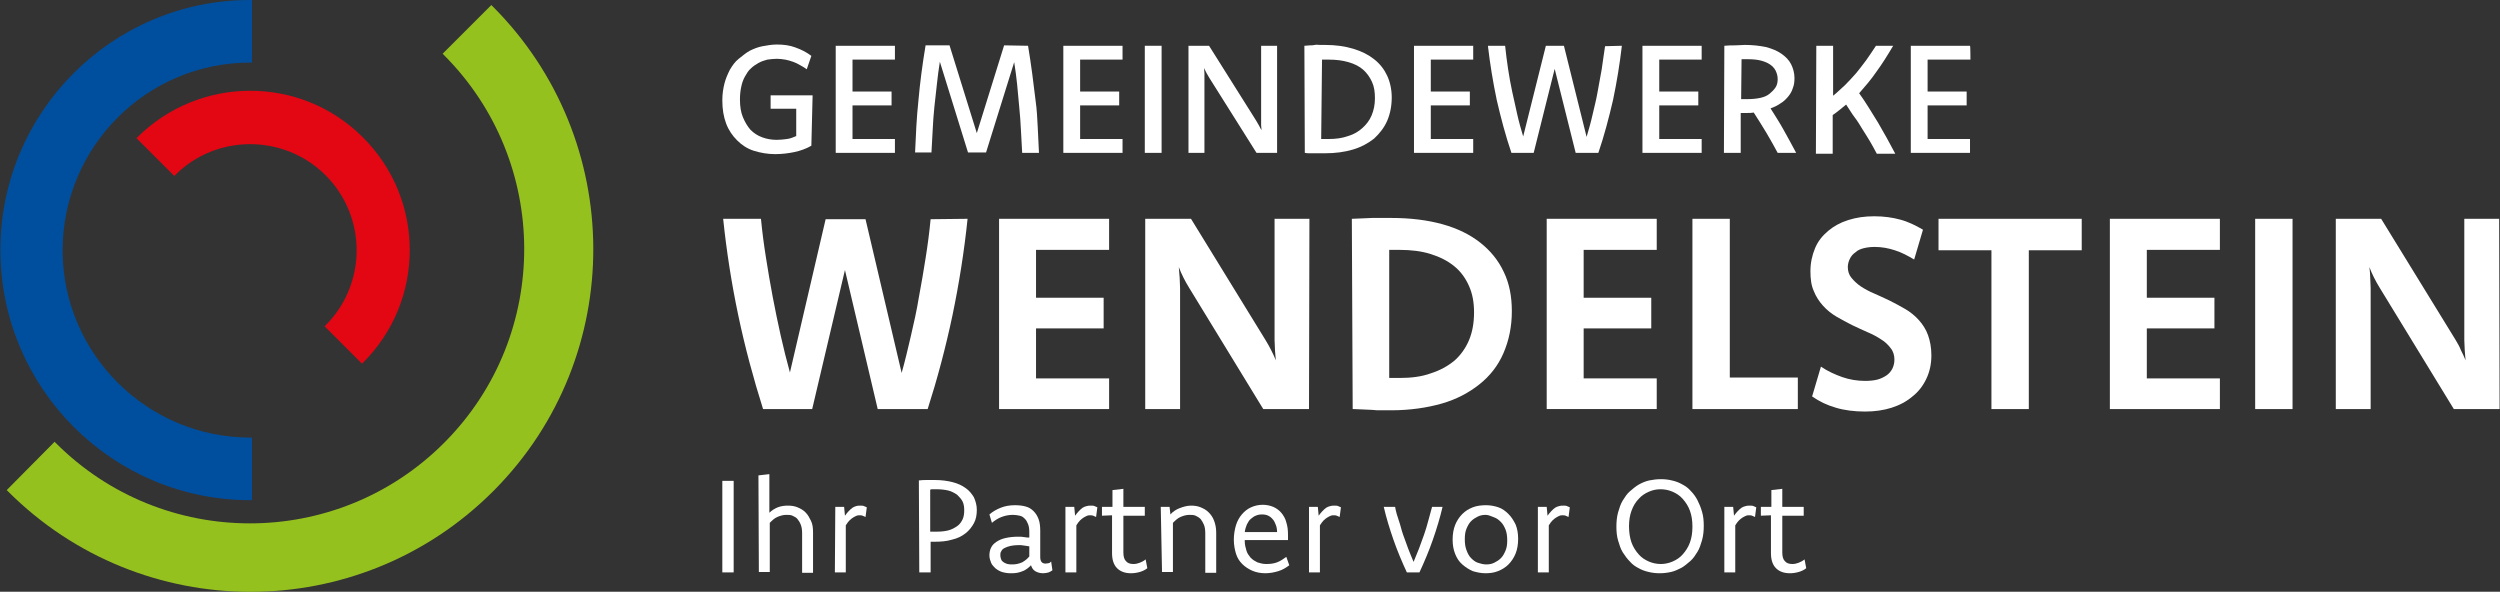
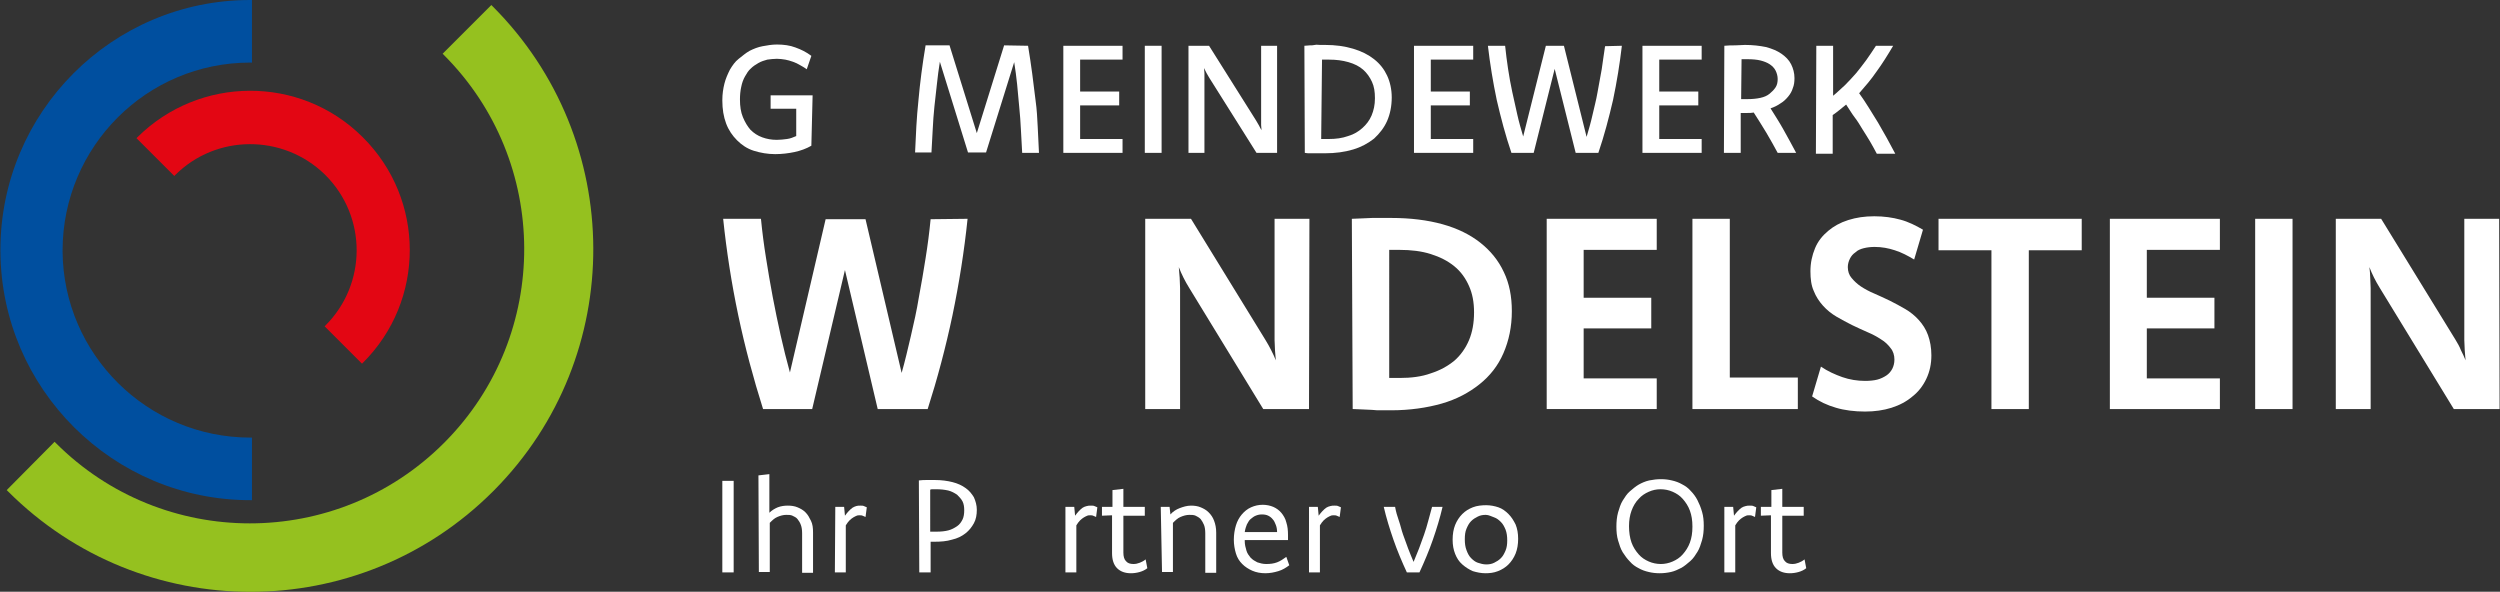
<svg xmlns="http://www.w3.org/2000/svg" version="1.1" id="Ebene_1" x="0px" y="0px" viewBox="0 0 595.3 140.9" style="enable-background:new 0 0 595.3 140.9;" xml:space="preserve">
  <rect x="0" y="0" width="595.3" height="140.9" fill="#333333" stroke="none" />
  <style type="text/css">
	.st0{fill:#FFFFFF;}
	.st1{fill:#E30613;}
	.st2{fill:#95C11F;}
	.st3{fill:#004F9F;}
</style>
  <path class="st0" d="M174.7,136.3H172v-21.8h2.7V136.3z" />
  <path class="st0" d="M180.6,113.2l2.6-0.3v9.2c0.6-0.6,1.3-1,2-1.3c0.8-0.3,1.6-0.4,2.4-0.4c0.8,0,1.6,0.1,2.3,0.4  c0.7,0.3,1.3,0.6,1.9,1.2s0.9,1.2,1.3,2s0.5,1.7,0.5,2.8v9.6h-2.6V127c0-0.8-0.1-1.5-0.3-2c-0.2-0.6-0.5-1-0.8-1.4s-0.8-0.6-1.2-0.8  s-0.9-0.2-1.5-0.2c-0.7,0-1.4,0.2-2.1,0.5c-0.7,0.3-1.2,0.8-1.8,1.4v11.7h-2.6L180.6,113.2L180.6,113.2z" />
  <path class="st0" d="M198.9,120.7h2.1l0.2,2.1c0.3-0.4,0.6-0.8,0.9-1.1s0.6-0.6,0.9-0.8c0.3-0.2,0.6-0.3,0.9-0.4  c0.3-0.1,0.6-0.1,1-0.1c0.3,0,0.6,0,0.8,0.1s0.5,0.2,0.7,0.3l-0.3,2.3c-0.2-0.1-0.5-0.2-0.7-0.3s-0.5-0.1-0.7-0.1  c-0.2,0-0.5,0-0.7,0.1s-0.5,0.2-0.8,0.4s-0.6,0.4-0.9,0.7s-0.6,0.7-0.9,1.2v11.2h-2.6L198.9,120.7L198.9,120.7z" />
  <path class="st0" d="M218.8,114.4c0.7-0.1,1.4-0.1,2.1-0.1s1.2,0,1.7,0c1.6,0,3,0.2,4.2,0.5c1.2,0.3,2.3,0.8,3.1,1.4  c0.9,0.6,1.5,1.4,2,2.2c0.4,0.9,0.7,1.9,0.7,3c0,1.2-0.2,2.3-0.7,3.2s-1.1,1.7-2,2.4s-1.9,1.2-3.2,1.5c-1.3,0.4-2.7,0.5-4.3,0.5  c-0.1,0-0.2,0-0.4,0c-0.1,0-0.3,0-0.4,0v7.3h-2.7L218.8,114.4L218.8,114.4z M221.5,126.6c0.3,0,0.5,0,0.8,0c0.2,0,0.5,0,0.7,0  c1.1,0,2-0.1,2.8-0.3c0.8-0.2,1.5-0.6,2.1-1c0.6-0.4,1-1,1.3-1.6s0.4-1.4,0.4-2.2s-0.1-1.5-0.4-2.1s-0.8-1.1-1.3-1.6  c-0.6-0.4-1.3-0.8-2.1-1c-0.9-0.2-1.8-0.3-2.9-0.3c-0.2,0-0.4,0-0.7,0s-0.5,0-0.7,0.1L221.5,126.6L221.5,126.6z" />
-   <path class="st0" d="M235.6,122.5c0.8-0.7,1.7-1.2,2.7-1.6s2.1-0.6,3.4-0.6c0.9,0,1.8,0.1,2.5,0.3c0.8,0.2,1.4,0.6,1.9,1.1  s0.9,1.1,1.2,1.9c0.3,0.8,0.4,1.7,0.4,2.8v6.2c0,1.1,0.4,1.6,1.3,1.6c0.3,0,0.5-0.1,0.7-0.1s0.4-0.2,0.6-0.4l0.3,2.1  c-0.3,0.2-0.6,0.4-0.9,0.5c-0.4,0.1-0.8,0.2-1.3,0.2c-0.8,0-1.4-0.2-1.9-0.5s-0.8-0.8-1-1.4c-0.3,0.3-0.6,0.6-0.9,0.8  s-0.7,0.5-1.1,0.6c-0.4,0.2-0.9,0.3-1.3,0.4c-0.5,0.1-1,0.1-1.5,0.1c-0.8,0-1.4-0.1-2.1-0.3c-0.6-0.2-1.1-0.5-1.6-0.9  c-0.4-0.4-0.8-0.8-1-1.3s-0.4-1.1-0.4-1.7c0-0.7,0.1-1.3,0.4-1.9c0.3-0.6,0.7-1,1.3-1.4s1.3-0.7,2.2-0.9c0.9-0.2,1.9-0.3,3-0.3  c0.5,0,0.9,0,1.4,0.1s0.8,0.1,1.2,0.1v-1.3c0-0.8-0.1-1.4-0.3-1.9s-0.4-0.9-0.8-1.3s-0.7-0.6-1.2-0.7s-1-0.2-1.6-0.2  c-1,0-1.9,0.2-2.7,0.5s-1.6,0.8-2.3,1.4L235.6,122.5L235.6,122.5z M245.1,130.1c-0.4-0.1-0.8-0.1-1.3-0.2s-0.8-0.1-1.3-0.1  c-0.8,0-1.4,0.1-1.9,0.2c-0.5,0.1-1,0.3-1.4,0.5c-0.4,0.2-0.6,0.4-0.8,0.8c-0.2,0.3-0.2,0.6-0.2,1c0,0.3,0.1,0.6,0.2,0.9  c0.1,0.3,0.3,0.5,0.6,0.7s0.6,0.3,0.9,0.4c0.4,0.1,0.8,0.1,1.2,0.1c0.9,0,1.6-0.2,2.3-0.5c0.7-0.4,1.2-0.8,1.7-1.4V130.1  L245.1,130.1z" />
  <path class="st0" d="M253.7,120.7h2.1l0.2,2.1c0.3-0.4,0.6-0.8,0.9-1.1s0.6-0.6,0.9-0.8c0.3-0.2,0.6-0.3,1-0.4  c0.3-0.1,0.6-0.1,1-0.1c0.3,0,0.6,0,0.8,0.1s0.5,0.2,0.7,0.3l-0.3,2.3c-0.2-0.1-0.5-0.2-0.7-0.3s-0.5-0.1-0.7-0.1  c-0.2,0-0.5,0-0.7,0.1s-0.5,0.2-0.8,0.4s-0.6,0.4-0.9,0.7s-0.6,0.7-0.9,1.2v11.2h-2.6L253.7,120.7L253.7,120.7z" />
  <path class="st0" d="M262.4,122.8v-2.1h2.5v-4l2.6-0.3v4.3h5.1v2.1h-5.1v8.8c0,0.9,0.2,1.6,0.6,2c0.4,0.5,1,0.7,1.8,0.7  c0.5,0,1-0.1,1.5-0.3c0.5-0.2,0.9-0.4,1.4-0.8l0.4,2.1c-0.5,0.4-1.1,0.7-1.8,0.9c-0.7,0.2-1.4,0.3-2.1,0.3c-1.4,0-2.5-0.4-3.3-1.2  s-1.2-2-1.2-3.6v-9L262.4,122.8L262.4,122.8z" />
  <path class="st0" d="M276.4,120.7h2.1l0.2,1.8c0.6-0.7,1.4-1.2,2.2-1.5s1.7-0.6,2.7-0.6c0.8,0,1.6,0.1,2.3,0.4  c0.7,0.3,1.3,0.6,1.9,1.2s1,1.2,1.3,2s0.5,1.7,0.5,2.8v9.6h-2.6V127c0-0.8-0.1-1.5-0.3-2s-0.5-1-0.8-1.4c-0.4-0.4-0.8-0.6-1.2-0.8  s-1-0.2-1.5-0.2c-0.7,0-1.4,0.2-2.1,0.5c-0.7,0.3-1.2,0.8-1.8,1.4v11.7h-2.6L276.4,120.7L276.4,120.7z" />
  <path class="st0" d="M307,134.6c-0.8,0.6-1.6,1.1-2.6,1.4c-1,0.3-2,0.5-3.1,0.5s-2.2-0.2-3.1-0.6c-0.9-0.4-1.7-0.9-2.4-1.6  s-1.2-1.5-1.5-2.5s-0.5-2.1-0.5-3.3s0.2-2.4,0.5-3.4c0.3-1,0.8-1.9,1.4-2.6c0.6-0.7,1.3-1.3,2.2-1.7s1.8-0.6,2.8-0.6  c0.9,0,1.8,0.2,2.5,0.5s1.4,0.8,1.9,1.4c0.5,0.6,1,1.4,1.2,2.3c0.3,0.9,0.4,1.9,0.4,3c0,0.2,0,0.4,0,0.6c0,0.2,0,0.4,0,0.6h-10.3  l0,0.3c0,0.8,0.2,1.5,0.4,2.2s0.6,1.2,1,1.7c0.5,0.5,1,0.8,1.6,1.1c0.6,0.2,1.3,0.4,2.1,0.4c1,0,1.8-0.1,2.6-0.4s1.5-0.8,2.2-1.3  L307,134.6L307,134.6z M304.1,126.7c0-0.6-0.1-1.2-0.3-1.7c-0.2-0.5-0.4-1-0.7-1.3c-0.3-0.4-0.7-0.7-1.1-0.9s-0.9-0.3-1.5-0.3  s-1,0.1-1.5,0.3c-0.5,0.2-0.8,0.5-1.2,0.8s-0.6,0.8-0.9,1.3c-0.2,0.5-0.4,1.1-0.5,1.8L304.1,126.7L304.1,126.7z" />
  <path class="st0" d="M311.7,120.7h2.1l0.2,2.1c0.3-0.4,0.6-0.8,0.9-1.1s0.6-0.6,0.9-0.8c0.3-0.2,0.6-0.3,1-0.4  c0.3-0.1,0.6-0.1,1-0.1c0.3,0,0.6,0,0.8,0.1s0.5,0.2,0.7,0.3l-0.3,2.3c-0.2-0.1-0.5-0.2-0.7-0.3c-0.2-0.1-0.5-0.1-0.7-0.1  c-0.2,0-0.5,0-0.7,0.1s-0.5,0.2-0.8,0.4s-0.6,0.4-0.9,0.7s-0.6,0.7-0.9,1.2v11.2h-2.6L311.7,120.7L311.7,120.7z" />
  <path class="st0" d="M343.5,120.7c-0.6,2.6-1.4,5.2-2.3,7.8c-0.9,2.6-2,5.2-3.2,7.8H335c-1.2-2.6-2.3-5.2-3.2-7.8s-1.7-5.2-2.3-7.8  h2.7c0.2,1.1,0.5,2.2,0.9,3.3s0.6,2.2,1,3.3c0.4,1.1,0.8,2.2,1.2,3.3c0.4,1.1,0.9,2.2,1.3,3.2c0.4-1.1,0.9-2.1,1.3-3.2  c0.4-1.1,0.8-2.2,1.2-3.3c0.4-1.1,0.7-2.2,1-3.3c0.3-1.1,0.6-2.2,0.9-3.3L343.5,120.7L343.5,120.7z" />
  <path class="st0" d="M353.9,120.3c1,0,2,0.2,2.9,0.5s1.7,0.9,2.4,1.6s1.2,1.5,1.7,2.5c0.4,1,0.6,2.1,0.6,3.4s-0.2,2.5-0.6,3.5  s-1,1.9-1.7,2.6s-1.5,1.2-2.5,1.6c-1,0.4-2,0.5-3,0.5s-2-0.2-3-0.5c-0.9-0.4-1.7-0.9-2.5-1.6s-1.3-1.5-1.7-2.5s-0.6-2.1-0.6-3.4  s0.2-2.5,0.6-3.5c0.4-1,1-1.9,1.7-2.6c0.7-0.7,1.5-1.2,2.5-1.6S352.9,120.3,353.9,120.3L353.9,120.3z M353.8,122.6  c-0.7,0-1.3,0.1-1.9,0.4s-1.1,0.6-1.6,1.1s-0.8,1.1-1.1,1.8c-0.3,0.7-0.4,1.5-0.4,2.5c0,1,0.1,1.8,0.4,2.6s0.6,1.4,1.1,1.9  s1,0.9,1.6,1.1s1.3,0.4,2,0.4s1.3-0.1,1.9-0.4c0.6-0.3,1.1-0.6,1.6-1.1s0.8-1.1,1.1-1.8s0.4-1.5,0.4-2.4c0-1-0.1-1.8-0.4-2.6  c-0.3-0.7-0.6-1.3-1.1-1.8c-0.5-0.5-1-0.9-1.6-1.1S354.5,122.6,353.8,122.6L353.8,122.6z" />
-   <path class="st0" d="M366.2,120.7h2.1l0.2,2.1c0.3-0.4,0.6-0.8,0.9-1.1s0.6-0.6,0.9-0.8c0.3-0.2,0.6-0.3,1-0.4  c0.3-0.1,0.6-0.1,1-0.1c0.3,0,0.6,0,0.8,0.1s0.5,0.2,0.7,0.3l-0.3,2.3c-0.2-0.1-0.5-0.2-0.7-0.3c-0.2-0.1-0.5-0.1-0.7-0.1  c-0.2,0-0.5,0-0.7,0.1s-0.5,0.2-0.8,0.4s-0.6,0.4-0.9,0.7s-0.6,0.7-0.9,1.2v11.2h-2.6L366.2,120.7L366.2,120.7z" />
  <path class="st0" d="M395.5,114.1c0.9,0,1.8,0.1,2.6,0.3c0.9,0.2,1.7,0.5,2.4,0.9c0.8,0.4,1.5,0.9,2.1,1.6c0.6,0.6,1.2,1.4,1.6,2.2  s0.8,1.7,1.1,2.8c0.3,1,0.4,2.1,0.4,3.3s-0.1,2.3-0.4,3.4c-0.3,1-0.6,2-1.1,2.8s-1,1.6-1.7,2.2s-1.4,1.2-2.1,1.6  c-0.8,0.4-1.6,0.8-2.5,1c-0.9,0.2-1.8,0.3-2.7,0.3s-1.8-0.1-2.6-0.3c-0.9-0.2-1.7-0.5-2.4-0.9c-0.8-0.4-1.5-0.9-2.1-1.6  c-0.6-0.6-1.2-1.4-1.7-2.2s-0.8-1.8-1.1-2.8c-0.3-1-0.4-2.1-0.4-3.3s0.1-2.3,0.4-3.4c0.3-1,0.6-2,1.1-2.8s1-1.6,1.7-2.2  c0.7-0.6,1.4-1.2,2.1-1.6s1.6-0.8,2.5-1C393.7,114.2,394.6,114.1,395.5,114.1L395.5,114.1z M395.4,116.5c-1,0-1.9,0.2-2.8,0.6  c-0.9,0.4-1.7,0.9-2.4,1.7c-0.7,0.7-1.3,1.7-1.7,2.8c-0.4,1.1-0.6,2.3-0.6,3.7s0.2,2.8,0.6,3.9s1,2,1.7,2.8c0.7,0.8,1.5,1.3,2.4,1.7  s1.9,0.6,2.9,0.6c0.9,0,1.9-0.2,2.8-0.6s1.7-0.9,2.4-1.7s1.3-1.7,1.7-2.8s0.6-2.3,0.6-3.8s-0.2-2.7-0.6-3.8s-1-2-1.7-2.8  s-1.5-1.3-2.4-1.7S396.4,116.5,395.4,116.5z" />
  <path class="st0" d="M410.6,120.7h2.1l0.2,2.1c0.3-0.4,0.6-0.8,0.9-1.1s0.6-0.6,0.9-0.8c0.3-0.2,0.6-0.3,1-0.4  c0.3-0.1,0.6-0.1,1-0.1c0.3,0,0.6,0,0.8,0.1s0.5,0.2,0.7,0.3l-0.3,2.3c-0.2-0.1-0.5-0.2-0.7-0.3c-0.2-0.1-0.5-0.1-0.7-0.1  c-0.2,0-0.5,0-0.7,0.1s-0.5,0.2-0.8,0.4s-0.6,0.4-0.9,0.7s-0.6,0.7-0.9,1.2v11.2h-2.6L410.6,120.7L410.6,120.7z" />
  <path class="st0" d="M419.3,122.8v-2.1h2.5v-4l2.6-0.3v4.3h5.1v2.1h-5.1v8.8c0,0.9,0.2,1.6,0.6,2c0.4,0.5,1,0.7,1.8,0.7  c0.5,0,1-0.1,1.5-0.3c0.5-0.2,0.9-0.4,1.4-0.8l0.4,2.1c-0.5,0.4-1.1,0.7-1.8,0.9c-0.7,0.2-1.4,0.3-2.1,0.3c-1.4,0-2.5-0.4-3.3-1.2  s-1.2-2-1.2-3.6v-9L419.3,122.8L419.3,122.8z" />
  <path class="st1" d="M86.4,86.4l-0.2,0.2l-8.9-8.9c0.1-0.1,0.2-0.2,0.2-0.2c9.9-9.9,9.9-25.9,0-35.8c-0.1-0.1-0.2-0.2-0.2-0.2  c-9.9-9.6-25.8-9.6-35.6,0.2c-0.1,0.1-0.2,0.2-0.2,0.2l-9-9l0.2-0.2C47.5,18,71.4,17.9,86.2,32.5c0.1,0.1,0.2,0.2,0.2,0.2  C101.3,47.5,101.3,71.6,86.4,86.4L86.4,86.4z" />
  <path class="st2" d="M117.3,1.5L117,1.2l-11.6,11.6c0.1,0.1,0.1,0.1,0.2,0.2c0.1,0,0.1,0.1,0.1,0.1c25.4,25.4,25.5,66.6,0.3,92.1  c-0.1,0.1-0.2,0.2-0.3,0.3c-25.5,25.5-66.9,25.5-92.4,0c-0.1-0.1-0.2-0.2-0.3-0.3l-0.2,0.2L1.6,116.7l0.2,0.2l0.1,0.1  c31.9,31.9,83.6,31.9,115.5,0l0.3-0.3C149.3,84.8,149.1,33.3,117.3,1.5L117.3,1.5z" />
  <path class="st3" d="M59.6,14.9c0.1,0,0.3,0,0.4,0V0h-0.4C26.7,0,0.1,26.7,0.1,59.5v0.4c0.2,32.7,26.8,59.2,59.5,59.2  c0.1,0,0.3,0,0.4,0v-14.9h-0.4c-24.5,0-44.5-19.8-44.7-44.3c0-0.1,0-0.3,0-0.4C15,34.9,34.9,14.9,59.6,14.9L59.6,14.9z" />
  <path class="st0" d="M193.2,34.7c-1.2,0.7-2.6,1.2-4,1.5c-1.4,0.3-3,0.5-4.6,0.5c-1.8,0-3.5-0.3-5.1-0.8s-2.9-1.4-4-2.5  c-1.1-1.1-2-2.4-2.6-4c-0.6-1.6-0.9-3.4-0.9-5.5c0-1.5,0.2-2.8,0.5-4s0.8-2.3,1.3-3.3c0.6-1,1.2-1.9,2.1-2.6s1.7-1.4,2.6-1.9  c1-0.5,2-0.9,3.1-1.1c1.1-0.2,2.2-0.4,3.4-0.4c1.6,0,3.1,0.2,4.4,0.7c1.4,0.5,2.6,1.1,3.8,2l-1.1,3.2c-0.5-0.4-1.1-0.7-1.6-1  s-1.1-0.6-1.7-0.8s-1.2-0.4-1.8-0.5S185.6,14,185,14c-0.8,0-1.5,0.1-2.3,0.2c-0.7,0.2-1.4,0.4-2.1,0.8c-0.7,0.4-1.3,0.8-1.8,1.3  c-0.6,0.5-1,1.2-1.4,1.9c-0.4,0.7-0.7,1.5-0.9,2.5c-0.2,0.9-0.3,1.9-0.3,3c0,1.6,0.2,3,0.7,4.2s1.1,2.2,1.8,3  c0.8,0.8,1.7,1.4,2.8,1.8s2.2,0.6,3.5,0.6c0.8,0,1.6-0.1,2.4-0.2s1.5-0.4,2.2-0.7v-6.5h-6.1v-3.2h10L193.2,34.7L193.2,34.7z" />
-   <path class="st0" d="M213.1,14.2H203v7.6h9.3v3.3H203v8h10.1v3.3H199V10.9h14.1C213.1,10.9,213.1,14.2,213.1,14.2z" />
  <path class="st0" d="M244.8,10.9c0.4,2.3,0.7,4.6,1,6.7s0.5,4.3,0.8,6.4s0.4,4.2,0.5,6.2c0.1,2,0.2,4.1,0.3,6.2h-4  c-0.1-1.8-0.2-3.7-0.3-5.5c-0.1-1.8-0.2-3.6-0.4-5.4s-0.3-3.6-0.5-5.4s-0.4-3.5-0.7-5.3l-6.7,21.5h-4.3l-6.7-21.6  c-0.3,1.8-0.5,3.5-0.7,5.3s-0.4,3.6-0.6,5.4c-0.2,1.8-0.3,3.6-0.4,5.4s-0.2,3.7-0.3,5.5h-3.9c0.1-2.1,0.2-4.1,0.3-6.2  s0.3-4.1,0.5-6.2s0.4-4.2,0.7-6.4c0.3-2.2,0.6-4.4,1-6.7h5.7l6.5,20.9l6.5-20.9L244.8,10.9L244.8,10.9z" />
  <path class="st0" d="M267.3,14.2h-10.1v7.6h9.3v3.3h-9.3v8h10.1v3.3h-14.1V10.9h14.1C267.3,10.9,267.3,14.2,267.3,14.2z" />
  <path class="st0" d="M276.6,36.4h-4V10.9h4V36.4L276.6,36.4z" />
  <path class="st0" d="M304.1,36.4h-4.9L288,18.6c-0.2-0.4-0.5-0.8-0.7-1.2s-0.4-0.8-0.6-1.2c0,0.4,0.1,0.8,0.1,1.2s0,0.8,0,1.2v17.8  h-3.8V10.9h4.9l11.2,17.8c0.2,0.4,0.5,0.8,0.7,1.2s0.4,0.8,0.6,1.1c0-0.4-0.1-0.8-0.1-1.2s0-0.8,0-1.2V10.9h3.8L304.1,36.4  L304.1,36.4z" />
  <path class="st0" d="M310.6,10.9c0.5,0,0.9-0.1,1.3-0.1s0.8,0,1.2-0.1s0.8,0,1.2,0s0.8,0,1.2,0c2.5,0,4.7,0.3,6.7,0.9  c2,0.6,3.6,1.4,5,2.5c1.4,1.1,2.4,2.4,3.1,3.9c0.7,1.5,1.1,3.3,1.1,5.2c0,2.1-0.4,4-1.1,5.6s-1.8,3-3.1,4.2c-1.4,1.1-3,2-5,2.6  s-4.2,0.9-6.7,0.9c-0.4,0-0.9,0-1.2,0s-0.8,0-1.2,0s-0.8,0-1.2,0s-0.8,0-1.2-0.1L310.6,10.9L310.6,10.9z M314.6,33.1  c0.3,0,0.6,0,0.9,0h0.9c1.7,0,3.2-0.2,4.6-0.7c1.4-0.4,2.5-1.1,3.4-1.9s1.7-1.8,2.2-3c0.5-1.2,0.8-2.5,0.8-4.1s-0.2-2.8-0.7-3.9  s-1.2-2.1-2.1-2.9c-0.9-0.8-2.1-1.4-3.5-1.8c-1.4-0.4-2.9-0.6-4.6-0.6h-0.9c-0.3,0-0.6,0-0.8,0L314.6,33.1L314.6,33.1z" />
  <path class="st0" d="M350.8,14.2h-10.1v7.6h9.3v3.3h-9.3v8h10.1v3.3h-14.1V10.9h14.1C350.8,10.9,350.8,14.2,350.8,14.2z" />
  <path class="st0" d="M386.2,10.9c-0.5,4.3-1.2,8.6-2.1,12.9c-1,4.3-2.1,8.5-3.5,12.6h-5.4l-5-20l-5,20h-5.3  c-1.4-4.1-2.5-8.3-3.5-12.6c-0.9-4.3-1.6-8.6-2.1-12.9h4.1c0.2,1.8,0.4,3.6,0.7,5.5s0.6,3.7,1,5.5c0.4,1.8,0.8,3.6,1.2,5.4  c0.4,1.8,0.9,3.5,1.4,5.2l5.4-21.6h4.3l5.4,21.7c0.5-1.7,1-3.4,1.4-5.2c0.4-1.8,0.9-3.6,1.2-5.4s0.7-3.7,1-5.5  c0.3-1.9,0.5-3.7,0.8-5.5L386.2,10.9L386.2,10.9z" />
  <path class="st0" d="M405.2,14.2h-10.1v7.6h9.3v3.3h-9.3v8h10.1v3.3h-14.1V10.9h14.1C405.2,10.9,405.2,14.2,405.2,14.2z" />
  <path class="st0" d="M410.6,10.9c0.9-0.1,1.8-0.1,2.6-0.1c0.8,0,1.6-0.1,2.3-0.1c1.9,0,3.5,0.2,5,0.5c1.5,0.4,2.7,0.9,3.7,1.6  s1.8,1.5,2.3,2.5s0.8,2.1,0.8,3.3c0,0.9-0.1,1.7-0.4,2.4c-0.2,0.7-0.6,1.4-1.1,2c-0.5,0.6-1.1,1.2-1.8,1.6c-0.7,0.5-1.5,0.9-2.4,1.2  c1,1.6,2.1,3.3,3.1,5.1c1,1.8,2,3.6,3,5.5h-4.4c-0.8-1.5-1.7-3.1-2.7-4.8s-2-3.2-3-4.8c-0.5,0.1-1,0.1-1.5,0.1s-1.1,0-1.6,0v9.5h-4  L410.6,10.9L410.6,10.9z M414.6,23.6c0.3,0,0.5,0,0.8,0s0.5,0,0.8,0c1.1,0,2.1-0.1,3-0.3s1.6-0.5,2.2-1s1-0.9,1.4-1.5s0.5-1.3,0.5-2  s-0.2-1.4-0.5-2s-0.8-1.1-1.4-1.5s-1.4-0.7-2.2-0.9s-1.9-0.3-3-0.3c-0.2,0-0.5,0-0.7,0s-0.5,0-0.8,0L414.6,23.6L414.6,23.6z" />
  <path class="st0" d="M432.5,10.9h4v11.9c1-0.8,1.9-1.7,2.9-2.6c0.9-0.9,1.8-1.9,2.6-2.8c0.8-1,1.6-2,2.4-3.1s1.5-2.2,2.3-3.4h4.1  c-1.3,2.2-2.6,4.3-4,6.2c-1.3,1.9-2.7,3.5-4.1,5.1c1.6,2.2,3,4.6,4.5,7c1.4,2.4,2.8,4.9,4.1,7.4h-4.4c-0.5-1-1.1-2-1.6-2.9  s-1.2-1.9-1.8-2.9s-1.2-2-1.9-2.9s-1.3-2-2-3c-0.5,0.4-1.1,0.9-1.6,1.3s-1,0.8-1.6,1.2v9.2h-4L432.5,10.9L432.5,10.9z" />
-   <path class="st0" d="M469.2,14.2H459v7.6h9.3v3.3H459v8h10.1v3.3H455V10.9h14.1C469.2,10.9,469.2,14.2,469.2,14.2z" />
  <path class="st0" d="M230.4,52.1c-0.8,7.7-2,15.3-3.6,23c-1.6,7.6-3.6,15.1-5.9,22.3h-11.9l-7.8-33.1l-7.8,33.1h-11.7  c-2.3-7.3-4.3-14.7-5.9-22.3s-2.8-15.3-3.6-23h9c0.3,3.1,0.7,6.2,1.2,9.3c0.5,3.1,1,6.2,1.6,9.3s1.2,6.1,1.9,9.2s1.4,5.9,2.2,8.8  l8.5-36.5h9.5l8.6,36.6c0.8-2.8,1.5-5.8,2.2-8.8c0.7-3,1.4-6.1,1.9-9.2c0.6-3.1,1.1-6.2,1.6-9.3c0.5-3.1,0.9-6.2,1.2-9.3L230.4,52.1  L230.4,52.1z" />
-   <path class="st0" d="M264.1,59.5h-17.4v11.4h16.1v7.3h-16.1v11.9h17.4v7.3h-26.2V52.1h26.2V59.5L264.1,59.5z" />
  <path class="st0" d="M311.7,97.4h-10.9l-17.6-28.8c-0.5-0.8-1-1.7-1.4-2.5s-0.8-1.7-1.1-2.5c0.1,0.9,0.1,1.7,0.2,2.5  c0,0.8,0.1,1.7,0.1,2.5v28.8h-8.3V52.1h10.9l17.7,28.8c0.5,0.8,1,1.7,1.4,2.5c0.4,0.8,0.8,1.6,1.1,2.4c-0.1-0.8-0.1-1.6-0.2-2.4  c0-0.8-0.1-1.7-0.1-2.4V52.1h8.3L311.7,97.4L311.7,97.4z" />
  <path class="st0" d="M321.9,52.1c0.9,0,1.7-0.1,2.5-0.1c0.8,0,1.5-0.1,2.3-0.1c0.8,0,1.5,0,2.2,0s1.5,0,2.4,0  c4.5,0,8.6,0.5,12.2,1.5s6.6,2.5,9,4.4s4.3,4.2,5.6,7c1.3,2.7,1.9,5.8,1.9,9.3c0,3.7-0.7,7-2,10s-3.2,5.4-5.7,7.4  c-2.5,2-5.5,3.6-9,4.6s-7.6,1.6-12,1.6c-0.9,0-1.6,0-2.4,0c-0.7,0-1.5,0-2.2-0.1c-0.7,0-1.5-0.1-2.2-0.1c-0.8,0-1.6-0.1-2.4-0.1  L321.9,52.1L321.9,52.1z M330.8,90h2.5c2.7,0,5.2-0.3,7.4-1.1c2.2-0.7,4-1.7,5.6-3c1.5-1.3,2.7-3,3.5-4.9s1.2-4.1,1.2-6.6  s-0.4-4.5-1.2-6.3c-0.8-1.8-1.9-3.4-3.5-4.7s-3.4-2.2-5.6-2.9s-4.7-1-7.5-1h-2.4L330.8,90L330.8,90z" />
  <path class="st0" d="M394.5,59.5h-17.4v11.4h16.1v7.3h-16.1v11.9h17.4v7.3h-26.2V52.1h26.2V59.5L394.5,59.5z" />
  <path class="st0" d="M411.9,89.9h16.2v7.5H403V52.1h8.9V89.9z" />
  <path class="st0" d="M433.6,87.3c1.6,1.1,3.4,1.9,5.1,2.5s3.6,0.9,5.4,0.9c1.1,0,2.1-0.1,2.9-0.3s1.6-0.6,2.2-1s1.1-1,1.4-1.6  c0.3-0.6,0.5-1.3,0.5-2.2c0-1-0.3-2-0.9-2.7c-0.6-0.8-1.3-1.5-2.3-2.1c-0.9-0.6-2-1.2-3.2-1.7s-2.4-1.1-3.7-1.7  c-1.2-0.6-2.5-1.3-3.7-2c-1.2-0.7-2.3-1.6-3.2-2.6c-0.9-1-1.7-2.2-2.2-3.5c-0.6-1.3-0.8-2.9-0.8-4.7c0-2,0.4-3.8,1.1-5.5  s1.8-3,3.1-4.1c1.3-1.1,2.9-2,4.8-2.6c1.9-0.6,3.9-0.9,6.2-0.9s4.4,0.3,6.2,0.8c1.9,0.5,3.7,1.4,5.4,2.4l-2.1,7.1  c-1.5-0.9-3-1.7-4.6-2.2c-1.5-0.5-3.1-0.8-4.8-0.8c-0.9,0-1.8,0.1-2.6,0.3s-1.5,0.5-2,1c-0.6,0.4-1,0.9-1.3,1.5  c-0.3,0.6-0.5,1.3-0.5,2c0,1,0.3,1.9,0.9,2.6c0.6,0.7,1.3,1.4,2.2,2c0.9,0.6,2,1.2,3.2,1.7c1.2,0.5,2.4,1.1,3.7,1.7  c1.2,0.6,2.5,1.3,3.7,2c1.2,0.7,2.3,1.6,3.2,2.6c0.9,1,1.7,2.2,2.2,3.6s0.8,3,0.8,4.8c0,2.1-0.4,3.9-1.2,5.6  c-0.8,1.7-1.9,3.1-3.3,4.2c-1.4,1.2-3.1,2.1-5,2.7c-1.9,0.6-4,0.9-6.3,0.9c-2.5,0-4.9-0.3-6.9-0.9c-2.1-0.6-4-1.5-5.7-2.7  L433.6,87.3L433.6,87.3z" />
  <path class="st0" d="M495.7,59.6h-12.6v37.8h-8.9V59.6h-12.6v-7.5h34.1L495.7,59.6L495.7,59.6z" />
  <path class="st0" d="M528.6,59.5h-17.4v11.4h16.1v7.3h-16.1v11.9h17.4v7.3h-26.2V52.1h26.2V59.5L528.6,59.5z" />
  <path class="st0" d="M545.9,97.4h-8.9V52.1h8.9V97.4z" />
  <path class="st0" d="M595.2,97.4h-10.9l-17.6-28.8c-0.5-0.8-1-1.7-1.4-2.5s-0.8-1.7-1.1-2.5c0.1,0.9,0.2,1.7,0.2,2.5  c0,0.8,0.1,1.7,0.1,2.5v28.8h-8.3V52.1H567l17.7,28.8c0.5,0.8,1,1.7,1.3,2.5c0.4,0.8,0.8,1.6,1.1,2.4c-0.1-0.8-0.1-1.6-0.2-2.4  c0-0.8-0.1-1.7-0.1-2.4V52.1h8.3L595.2,97.4L595.2,97.4z" />
</svg>